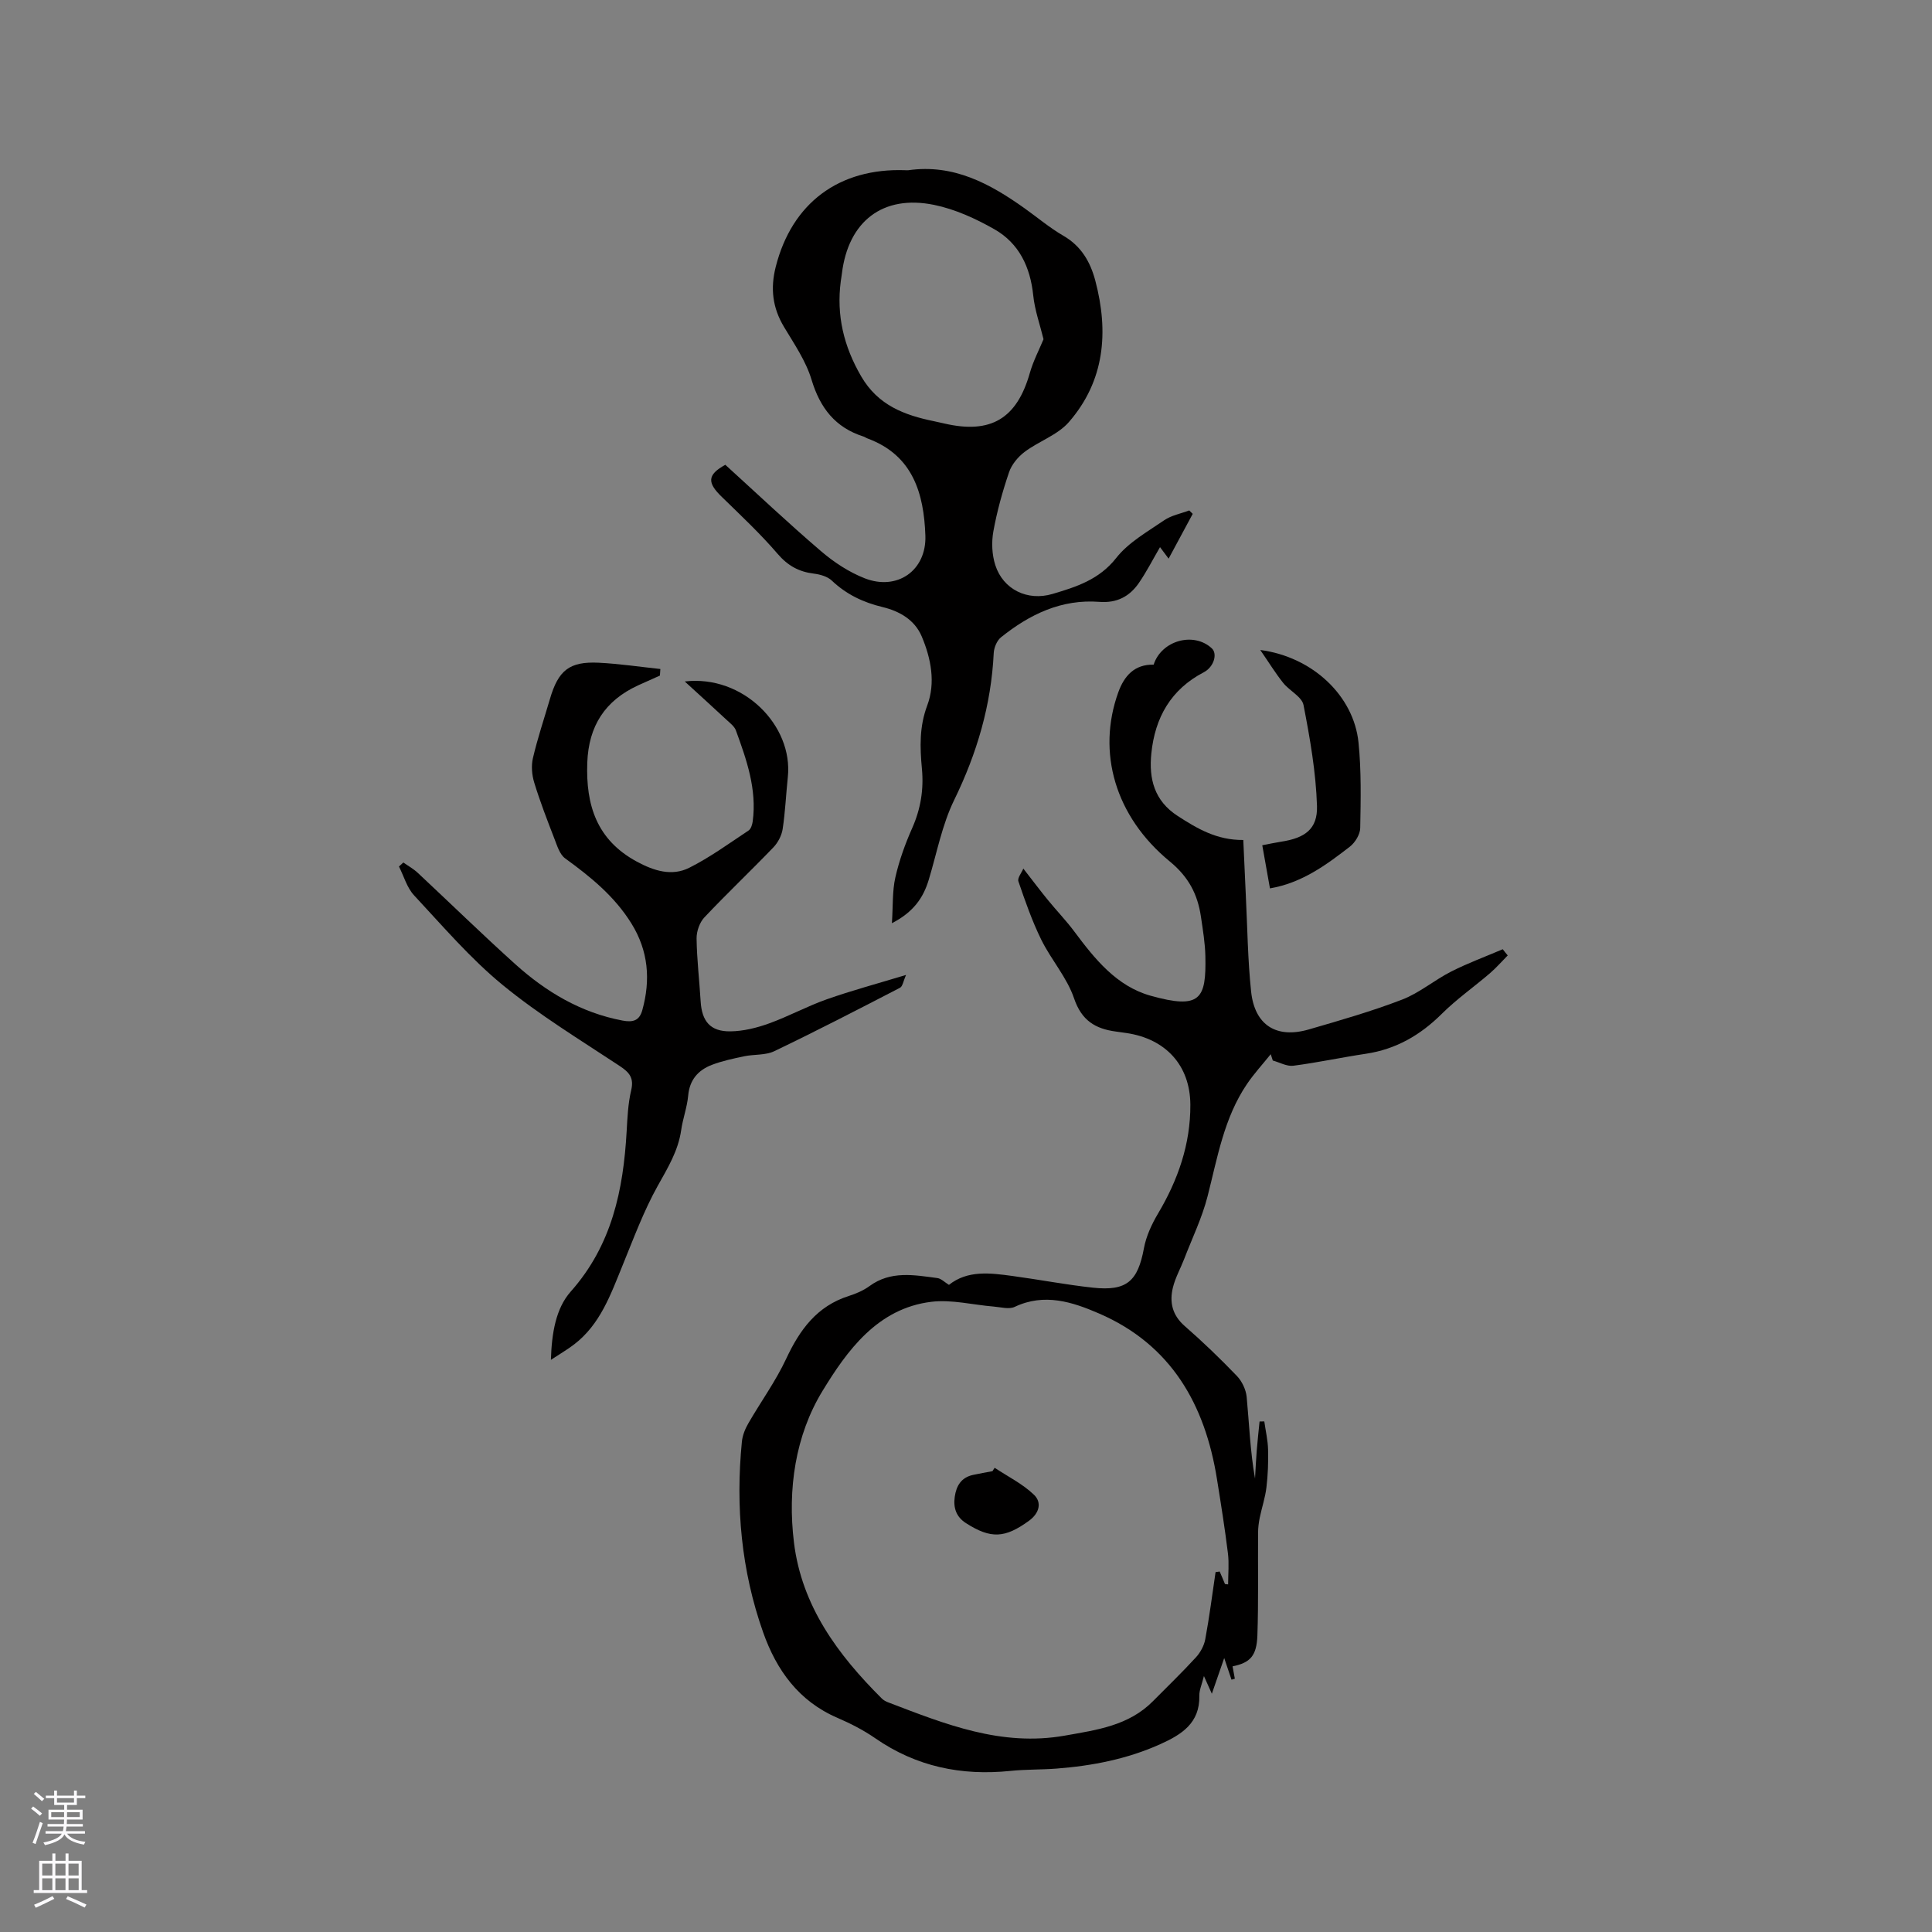
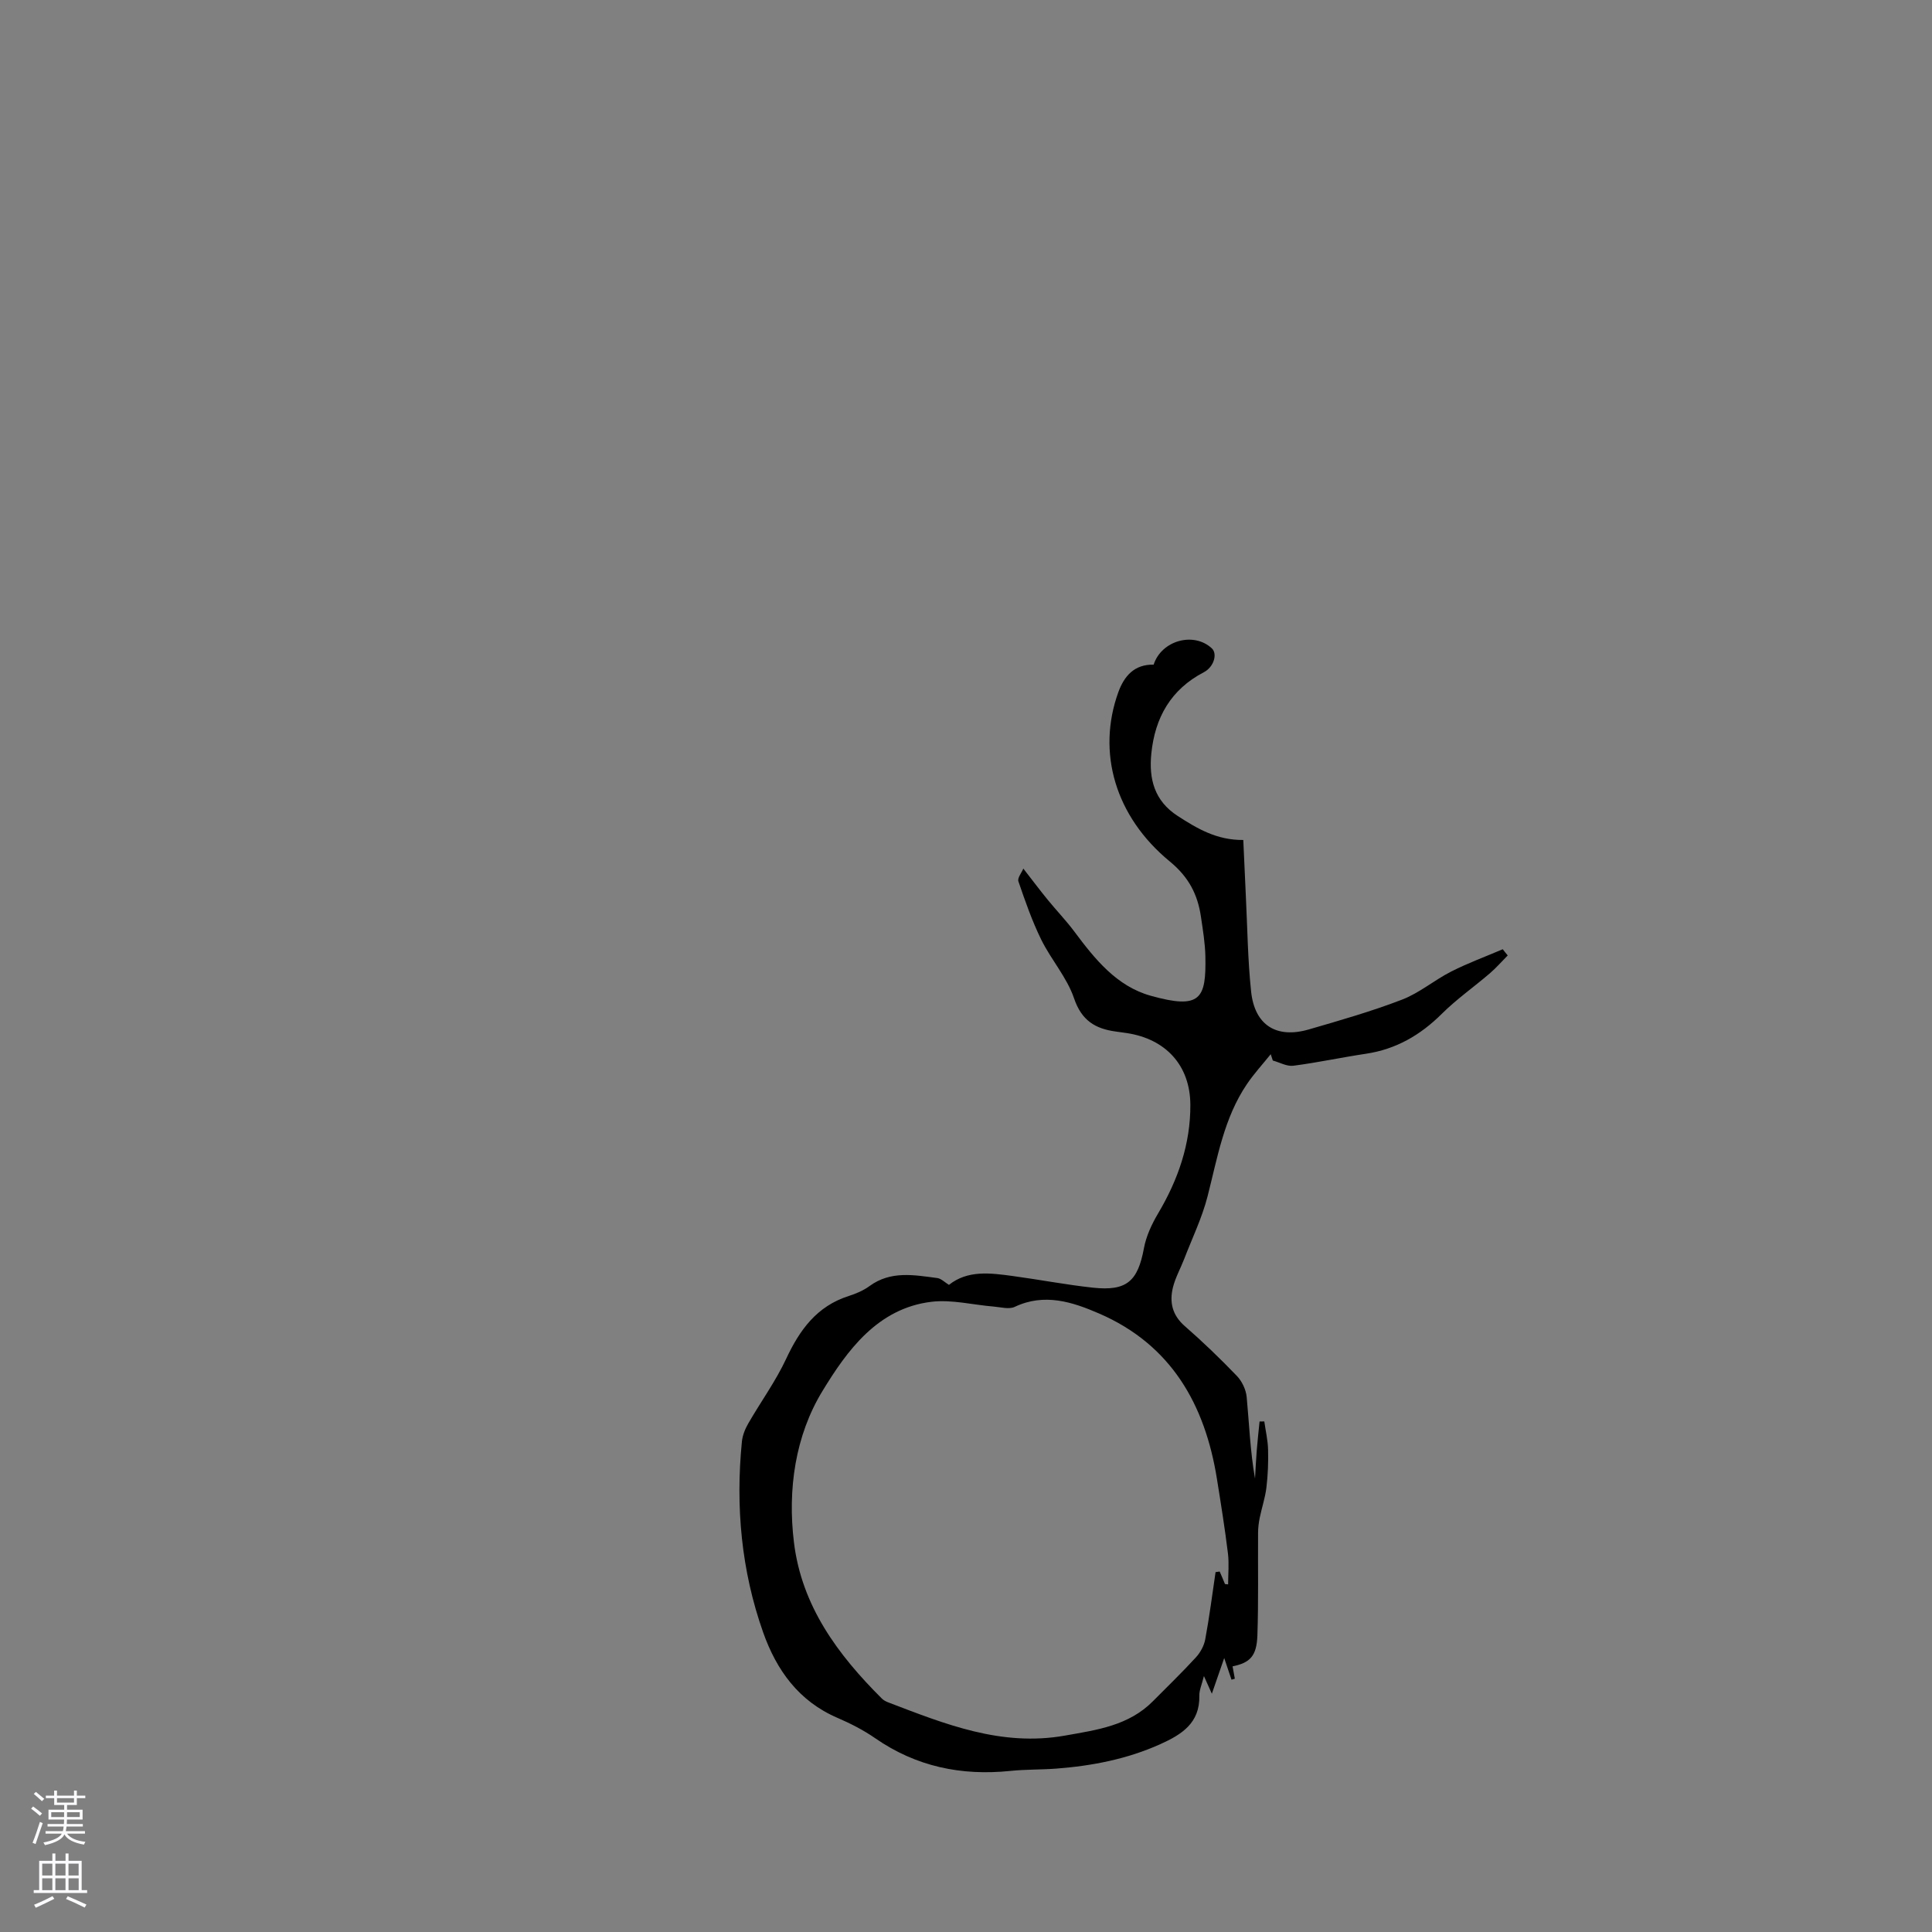
<svg xmlns="http://www.w3.org/2000/svg" enable-background="new 0 0 400 400" viewBox="0 0 400 400">
  <rect x="0" y="0" width="400" height="400" fill="#808080" stroke="none" />
  <g fill="#010000">
    <path d="m312.16 197.81c-1.23 1.24-2.39 2.58-3.72 3.72-3.29 2.82-6.88 5.34-9.94 8.38-4.44 4.41-9.48 7.33-15.71 8.26-5.02.75-10 1.83-15.03 2.48-1.34.17-2.82-.69-4.24-1.08-.14-.44-.29-.88-.43-1.31-1.65 2.06-3.45 4.01-4.92 6.18-4.76 7.02-6.11 15.25-8.16 23.26-1.14 4.45-3.19 8.67-4.85 12.99-.76 1.96-1.82 3.84-2.32 5.87-.74 3.03-.15 5.72 2.44 7.98 3.75 3.27 7.35 6.74 10.8 10.33 1.06 1.1 1.88 2.83 2.03 4.35.53 5.59.72 11.21 1.73 16.9.11-1.92.2-3.84.35-5.76.16-2.02.39-4.04.59-6.05.33-.01.66-.01.98-.02.27 1.94.73 3.87.78 5.81.07 2.62-.03 5.26-.34 7.86-.25 2.11-.95 4.15-1.38 6.24-.21 1.02-.34 2.07-.35 3.1-.05 7.09.1 14.19-.14 21.28-.15 4.29-1.51 5.68-5.14 6.42.16.85.32 1.71.47 2.56-.23.07-.46.13-.69.2-.46-1.38-.92-2.75-1.51-4.48-.83 2.4-1.59 4.61-2.56 7.39-.6-1.34-.99-2.2-1.64-3.66-.43 1.75-.98 2.92-.95 4.07.12 5.67-3.65 8.03-8.08 10.03-6.86 3.09-14.1 4.49-21.53 5.06-3.17.24-6.37.15-9.52.48-10.15 1.04-19.5-.89-27.98-6.77-2.42-1.68-5.11-3.05-7.82-4.22-8.01-3.44-12.62-9.89-15.38-17.7-4.52-12.78-5.73-26.01-4.4-39.48.13-1.3.67-2.65 1.34-3.8 2.58-4.48 5.66-8.71 7.83-13.36 2.81-6.01 6.36-10.9 12.96-13 1.5-.48 3.03-1.13 4.29-2.05 4.41-3.23 9.25-2.29 14.05-1.66.8.11 1.52.87 2.4 1.41 3.86-3.08 8.53-2.47 13.17-1.84 5.56.75 11.08 1.82 16.65 2.42 7 .75 9.28-1.33 10.55-8.17.46-2.49 1.61-4.97 2.92-7.18 4.14-6.97 6.73-14.39 6.69-22.52-.04-8.16-5.1-13.65-13.22-14.85-.73-.11-1.47-.21-2.2-.31-4.25-.57-7.1-2.27-8.66-6.88-1.46-4.31-4.74-7.98-6.79-12.14-1.9-3.87-3.33-7.98-4.73-12.07-.24-.7.67-1.8 1.02-2.65 2.02 2.6 3.51 4.58 5.08 6.5 1.8 2.21 3.79 4.27 5.49 6.55 4.23 5.68 8.74 11.3 15.77 13.27 10.38 2.91 11.53.64 11.35-8.16-.06-2.74-.52-5.48-.92-8.2-.68-4.61-2.52-8.2-6.43-11.42-11.39-9.35-15.13-22.66-10.69-35.01 1.22-3.39 3.33-5.84 7.33-5.75 1.61-5.01 8.29-6.87 12.04-3.38 1.23 1.15.42 3.87-1.65 4.95-6.83 3.56-10.12 9.39-10.87 16.83-.53 5.26.62 9.79 5.45 12.92 4.05 2.62 8.09 5.03 13.59 4.98.18 3.86.34 7.64.52 11.41.33 6.66.4 13.36 1.1 19.98.74 6.95 5.23 9.78 11.93 7.84 6.51-1.89 13.04-3.76 19.35-6.19 3.6-1.39 6.68-4.05 10.16-5.81 3.45-1.75 7.1-3.09 10.66-4.61.32.43.67.85 1.03 1.28zm-58.54 130.15c.22.02.43.04.65.07 0-2.15.22-4.32-.04-6.43-.63-5.14-1.45-10.26-2.27-15.37-2.47-15.46-9.49-27.83-24.42-34.29-5.49-2.38-11.31-4.28-17.45-1.37-1.18.56-2.9.06-4.36-.06-4.3-.35-8.68-1.49-12.87-.99-11.21 1.34-17.52 10.18-22.58 18.48-5.61 9.2-7.25 20.33-5.9 31.35 1.61 13.18 9.09 23.24 18.18 32.3.36.36.86.63 1.34.81 11.77 4.5 23.41 9.21 36.57 6.88 6.65-1.18 13.2-2.05 18.23-7.12 2.98-3.01 6.03-5.95 8.89-9.07.92-1 1.69-2.4 1.94-3.73.86-4.62 1.45-9.28 2.14-13.93.28-.04.57-.08.85-.12.38.85.74 1.72 1.1 2.59z" />
-     <path d="m150.17 96.23c6.47 5.88 13 12.06 19.82 17.89 2.67 2.29 5.79 4.34 9.04 5.61 6.72 2.63 12.81-1.6 12.56-8.84-.31-8.7-2.56-16.62-11.95-20.1-.3-.11-.56-.31-.86-.41-5.85-1.86-8.99-5.91-10.76-11.77-1.16-3.86-3.58-7.39-5.69-10.91-2.39-3.97-2.86-7.98-1.72-12.47 3.34-13.16 13.06-20.49 26.84-19.99.21.01.43.03.64 0 9.31-1.32 16.84 2.76 24.03 7.88 2.68 1.91 5.21 4.05 8.04 5.69 3.7 2.14 5.58 5.41 6.61 9.29 2.81 10.62 1.96 20.75-5.48 29.3-2.33 2.67-6.2 3.94-9.14 6.15-1.38 1.04-2.7 2.62-3.24 4.23-1.36 4-2.5 8.11-3.25 12.26-.4 2.24-.29 4.81.41 6.97 1.62 5.03 6.65 7.5 11.84 5.96 4.92-1.46 9.66-2.95 13.2-7.46 2.53-3.22 6.45-5.41 9.93-7.8 1.49-1.02 3.44-1.37 5.18-2.03.24.24.48.47.72.71-1.59 2.96-3.19 5.92-4.99 9.27-.86-1.14-1.32-1.76-1.78-2.38-1.5 2.56-2.79 5.12-4.4 7.45-1.92 2.77-4.54 4.16-8.15 3.88-7.84-.61-14.46 2.58-20.39 7.35-.84.68-1.43 2.13-1.49 3.25-.52 10.75-3.46 20.74-8.19 30.43-2.52 5.15-3.59 11.01-5.28 16.56-1.12 3.69-3.14 6.63-7.61 8.94.24-3.61.07-6.63.71-9.47.79-3.49 2.03-6.93 3.48-10.2 1.77-3.99 2.43-8.02 2.02-12.34-.41-4.41-.55-8.68 1.11-13.09 1.75-4.67.79-9.7-1.15-14.28-1.46-3.45-4.63-5.24-8.09-6.07-4.03-.97-7.52-2.63-10.54-5.5-.9-.85-2.43-1.27-3.72-1.43-3.08-.38-5.36-1.63-7.46-4.07-3.56-4.15-7.58-7.92-11.51-11.75-3.1-2.97-3.15-4.62.66-6.71zm65.88-26c-.74-3.04-1.82-6.02-2.13-9.07-.61-5.88-2.93-10.78-8.03-13.69-3.88-2.21-8.15-4.16-12.49-5.05-10.62-2.18-17.77 3.4-19.09 14.19-.06.53-.16 1.05-.23 1.57-.94 7.09.6 13.52 4.23 19.76 3.48 5.97 8.92 8.01 15.07 9.27.73.15 1.45.31 2.17.48 9.6 2.22 14.98-1.03 17.66-10.45.7-2.47 1.92-4.79 2.84-7.01z" />
-     <path d="m136.63 139.87c-1.52.68-3.04 1.35-4.55 2.04-6.81 3.15-10.21 8.37-10.49 15.99-.32 8.82 1.96 15.98 10.22 20.47 3.56 1.93 7.27 3.11 10.9 1.29 4.3-2.16 8.24-5.04 12.27-7.71.5-.33.77-1.22.86-1.89.89-6.64-1.26-12.75-3.48-18.83-.3-.83-1.16-1.48-1.85-2.12-2.86-2.66-5.75-5.28-8.74-8.02 12.08-1.42 22.48 9.12 21.34 19.81-.38 3.58-.53 7.2-1.07 10.75-.21 1.34-.97 2.8-1.92 3.79-4.7 4.89-9.63 9.56-14.29 14.5-.99 1.05-1.63 2.9-1.61 4.37.06 4.34.58 8.67.84 13 .25 4.15 2.01 6.27 6.15 6.22 2.67-.03 5.43-.71 7.96-1.62 4.07-1.46 7.91-3.57 11.99-5.01 5.16-1.82 10.46-3.24 16.43-5.05-.57 1.26-.7 2.37-1.26 2.66-8.63 4.47-17.27 8.93-26.03 13.13-1.82.87-4.16.62-6.23 1.05-2.26.48-4.55.96-6.69 1.78-2.83 1.09-4.61 3.09-4.9 6.37-.22 2.41-1.11 4.75-1.45 7.15-.62 4.3-2.78 7.81-4.86 11.54-2.92 5.23-5.01 10.93-7.29 16.5-2.45 5.99-4.59 12.14-9.98 16.29-1.4 1.08-2.95 1.97-4.84 3.22.16-5.46 1-10.64 4.1-14.13 8.53-9.61 10.89-21.01 11.58-33.17.16-2.85.29-5.76.94-8.52.61-2.59-.4-3.71-2.41-5.04-8.21-5.43-16.69-10.58-24.26-16.8-6.67-5.48-12.37-12.17-18.29-18.52-1.47-1.58-2.1-3.95-3.12-5.96.3-.28.6-.55.91-.83 1 .71 2.1 1.31 2.98 2.14 6.74 6.29 13.34 12.74 20.19 18.91 6.38 5.74 13.59 10.05 22.22 11.68 2.18.41 3.48 0 4.08-2.15 1.75-6.29 1.26-12.3-2.25-17.95-3.48-5.62-8.45-9.66-13.72-13.48-1.14-.83-1.66-2.63-2.23-4.08-1.48-3.83-2.97-7.67-4.17-11.6-.49-1.59-.65-3.5-.27-5.1.96-4.11 2.32-8.14 3.51-12.2 1.74-5.97 4.03-7.82 10.1-7.53 4.27.21 8.51.85 12.77 1.3-.04.46-.07.91-.09 1.36z" />
-     <path d="m262.93 183.93c-.54-3-1.05-5.88-1.59-8.93 1.47-.28 2.69-.55 3.92-.74 4.89-.75 7.55-2.59 7.41-7.38-.22-7-1.45-14.01-2.79-20.91-.34-1.72-2.89-2.94-4.2-4.57-1.57-1.96-2.89-4.12-4.76-6.83 10.87 1.43 19.35 9.51 20.34 19.12.6 5.87.47 11.82.36 17.73-.02 1.32-1.04 3-2.12 3.85-4.93 3.82-9.96 7.53-16.57 8.66z" />
-     <path d="m205.93 303.89c2.75 1.82 5.8 3.33 8.14 5.58 1.67 1.6 1.14 3.81-1.03 5.39-4.97 3.61-7.87 3.79-13.03.5-2.01-1.28-2.67-3.13-2.34-5.46.33-2.31 1.35-3.99 3.76-4.53 1.34-.3 2.7-.52 4.05-.78.14-.24.29-.47.45-.7z" />
  </g>
  <path d="m6.44 374.46.42-.45c.65.47 1.27.95 1.85 1.44l-.45.49c-.65-.56-1.25-1.06-1.82-1.48m.93 7.33-.63-.26c.55-1.36 1.05-2.8 1.52-4.33.19.1.38.19.59.27-.46 1.29-.95 2.73-1.48 4.32m-.38-10.38.44-.42c.43.34 1.01.82 1.74 1.44l-.49.49c-.53-.51-1.09-1.01-1.69-1.51m2.5.35h1.72v-1.04h.59v1.04h3.52v-1.04h.59v1.04h1.75v.53h-1.75v1.42h-2.03v.97h3.22v2.03h-3.24c0 .35-.01.66-.03.93h3.32v.53h-3.37c-.03.27-.08.58-.15.94h3.96v.53h-3.71c.67.92 1.93 1.48 3.79 1.68-.13.24-.23.44-.29.59-2.13-.38-3.48-1.08-4.04-2.12-.43.97-1.77 1.72-4.03 2.23-.09-.19-.2-.37-.33-.55 2.1-.42 3.37-1.03 3.81-1.83h-3.36v-.53h3.58c.08-.29.13-.61.16-.94h-3.33v-.53h3.39c.02-.27.04-.58.04-.93h-3.23v-2.03h3.25v-.97h-2.07v-1.42h-1.73zm1.12 3.44v1h2.65c.01-.3.02-.44.01-.4v-.25-.35zm1.19-2h3.52v-.91h-3.52zm4.71 2h-2.63v.59c0 .15-.01.28-.01.4h2.64z" fill="#fbfafc" />
  <path d="m13.56 383.74h.63v1.52h2.72v6.07h1.13v.6h-11.06v-.6h1.13v-6.07h2.73v-1.52h.63v1.52h2.1v-1.52zm-2.69 8.83.38.56c-1.24.63-2.53 1.25-3.85 1.85-.1-.21-.21-.42-.34-.63 1.36-.55 2.63-1.15 3.81-1.78m-2.13-4.27h2.1v-2.45h-2.1zm0 3.04h2.1v-2.46h-2.1zm2.72-3.04h2.1v-2.45h-2.1zm0 3.04h2.1v-2.46h-2.1zm6.07 3.6c-1.41-.71-2.7-1.3-3.86-1.78l.35-.56c1.45.62 2.75 1.19 3.88 1.72zm-1.25-9.09h-2.1v2.45h2.1zm-2.09 5.49h2.1v-2.46h-2.1z" fill="#fbfafc" />
</svg>